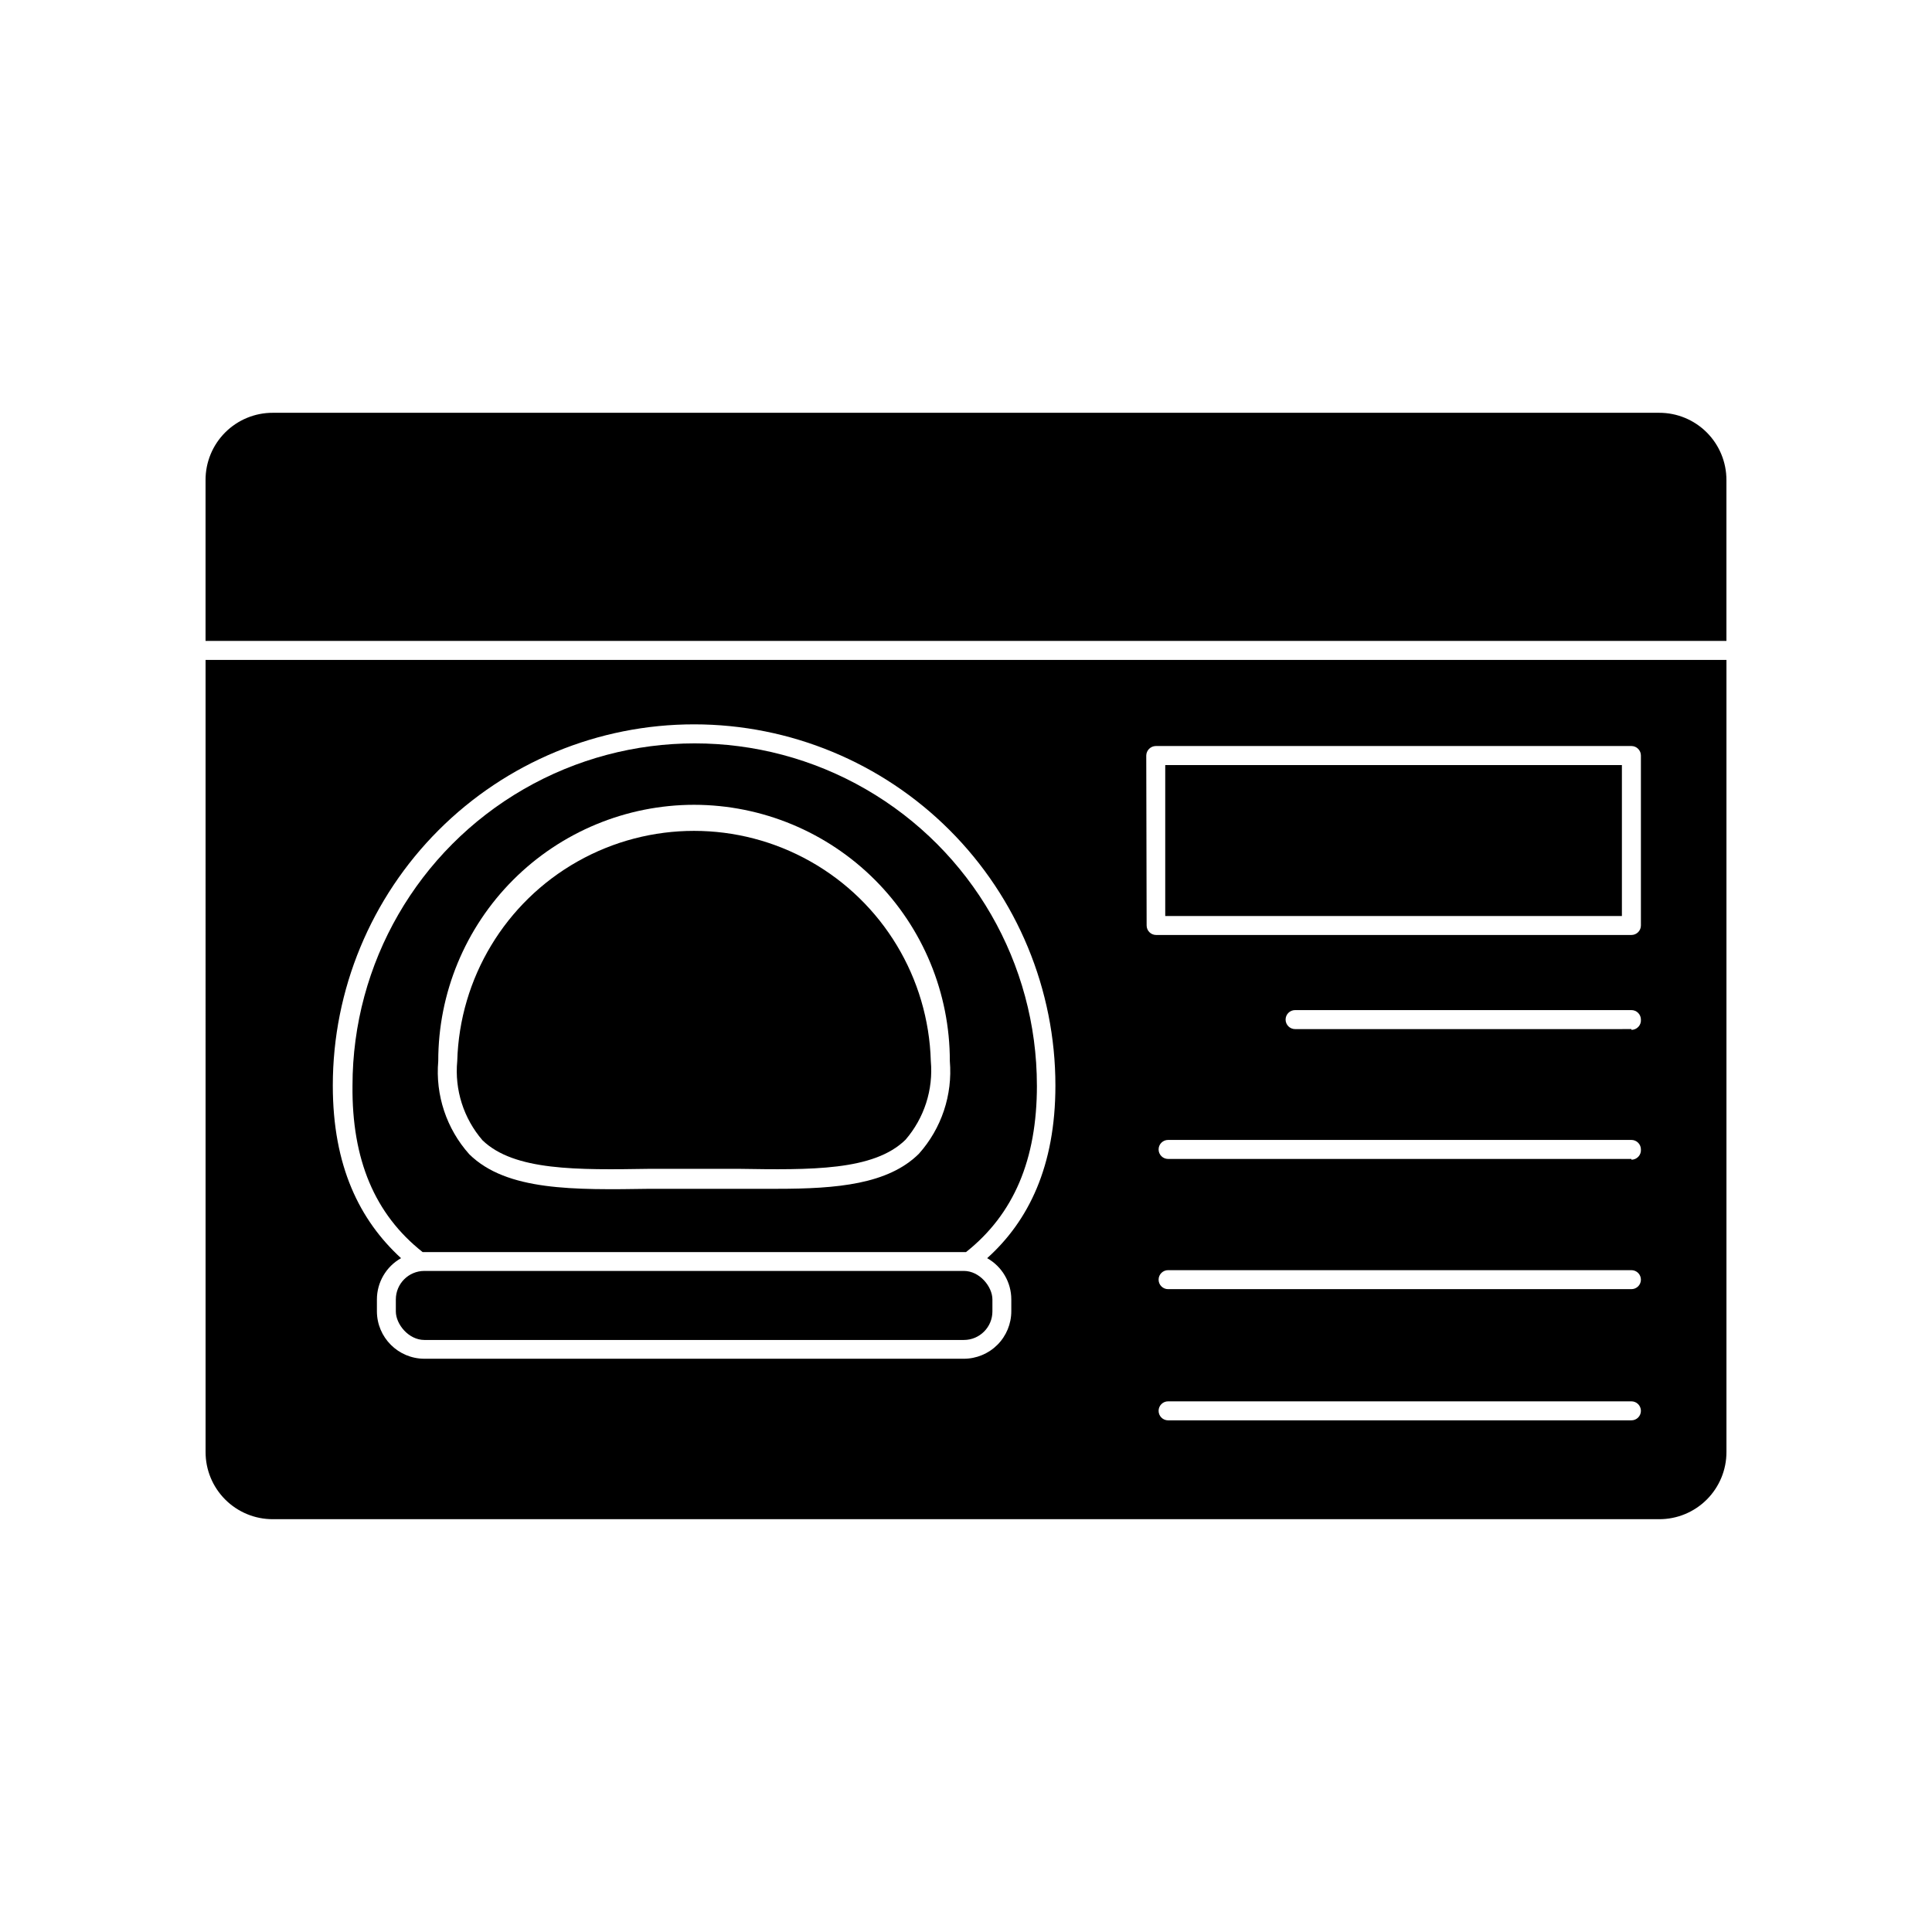
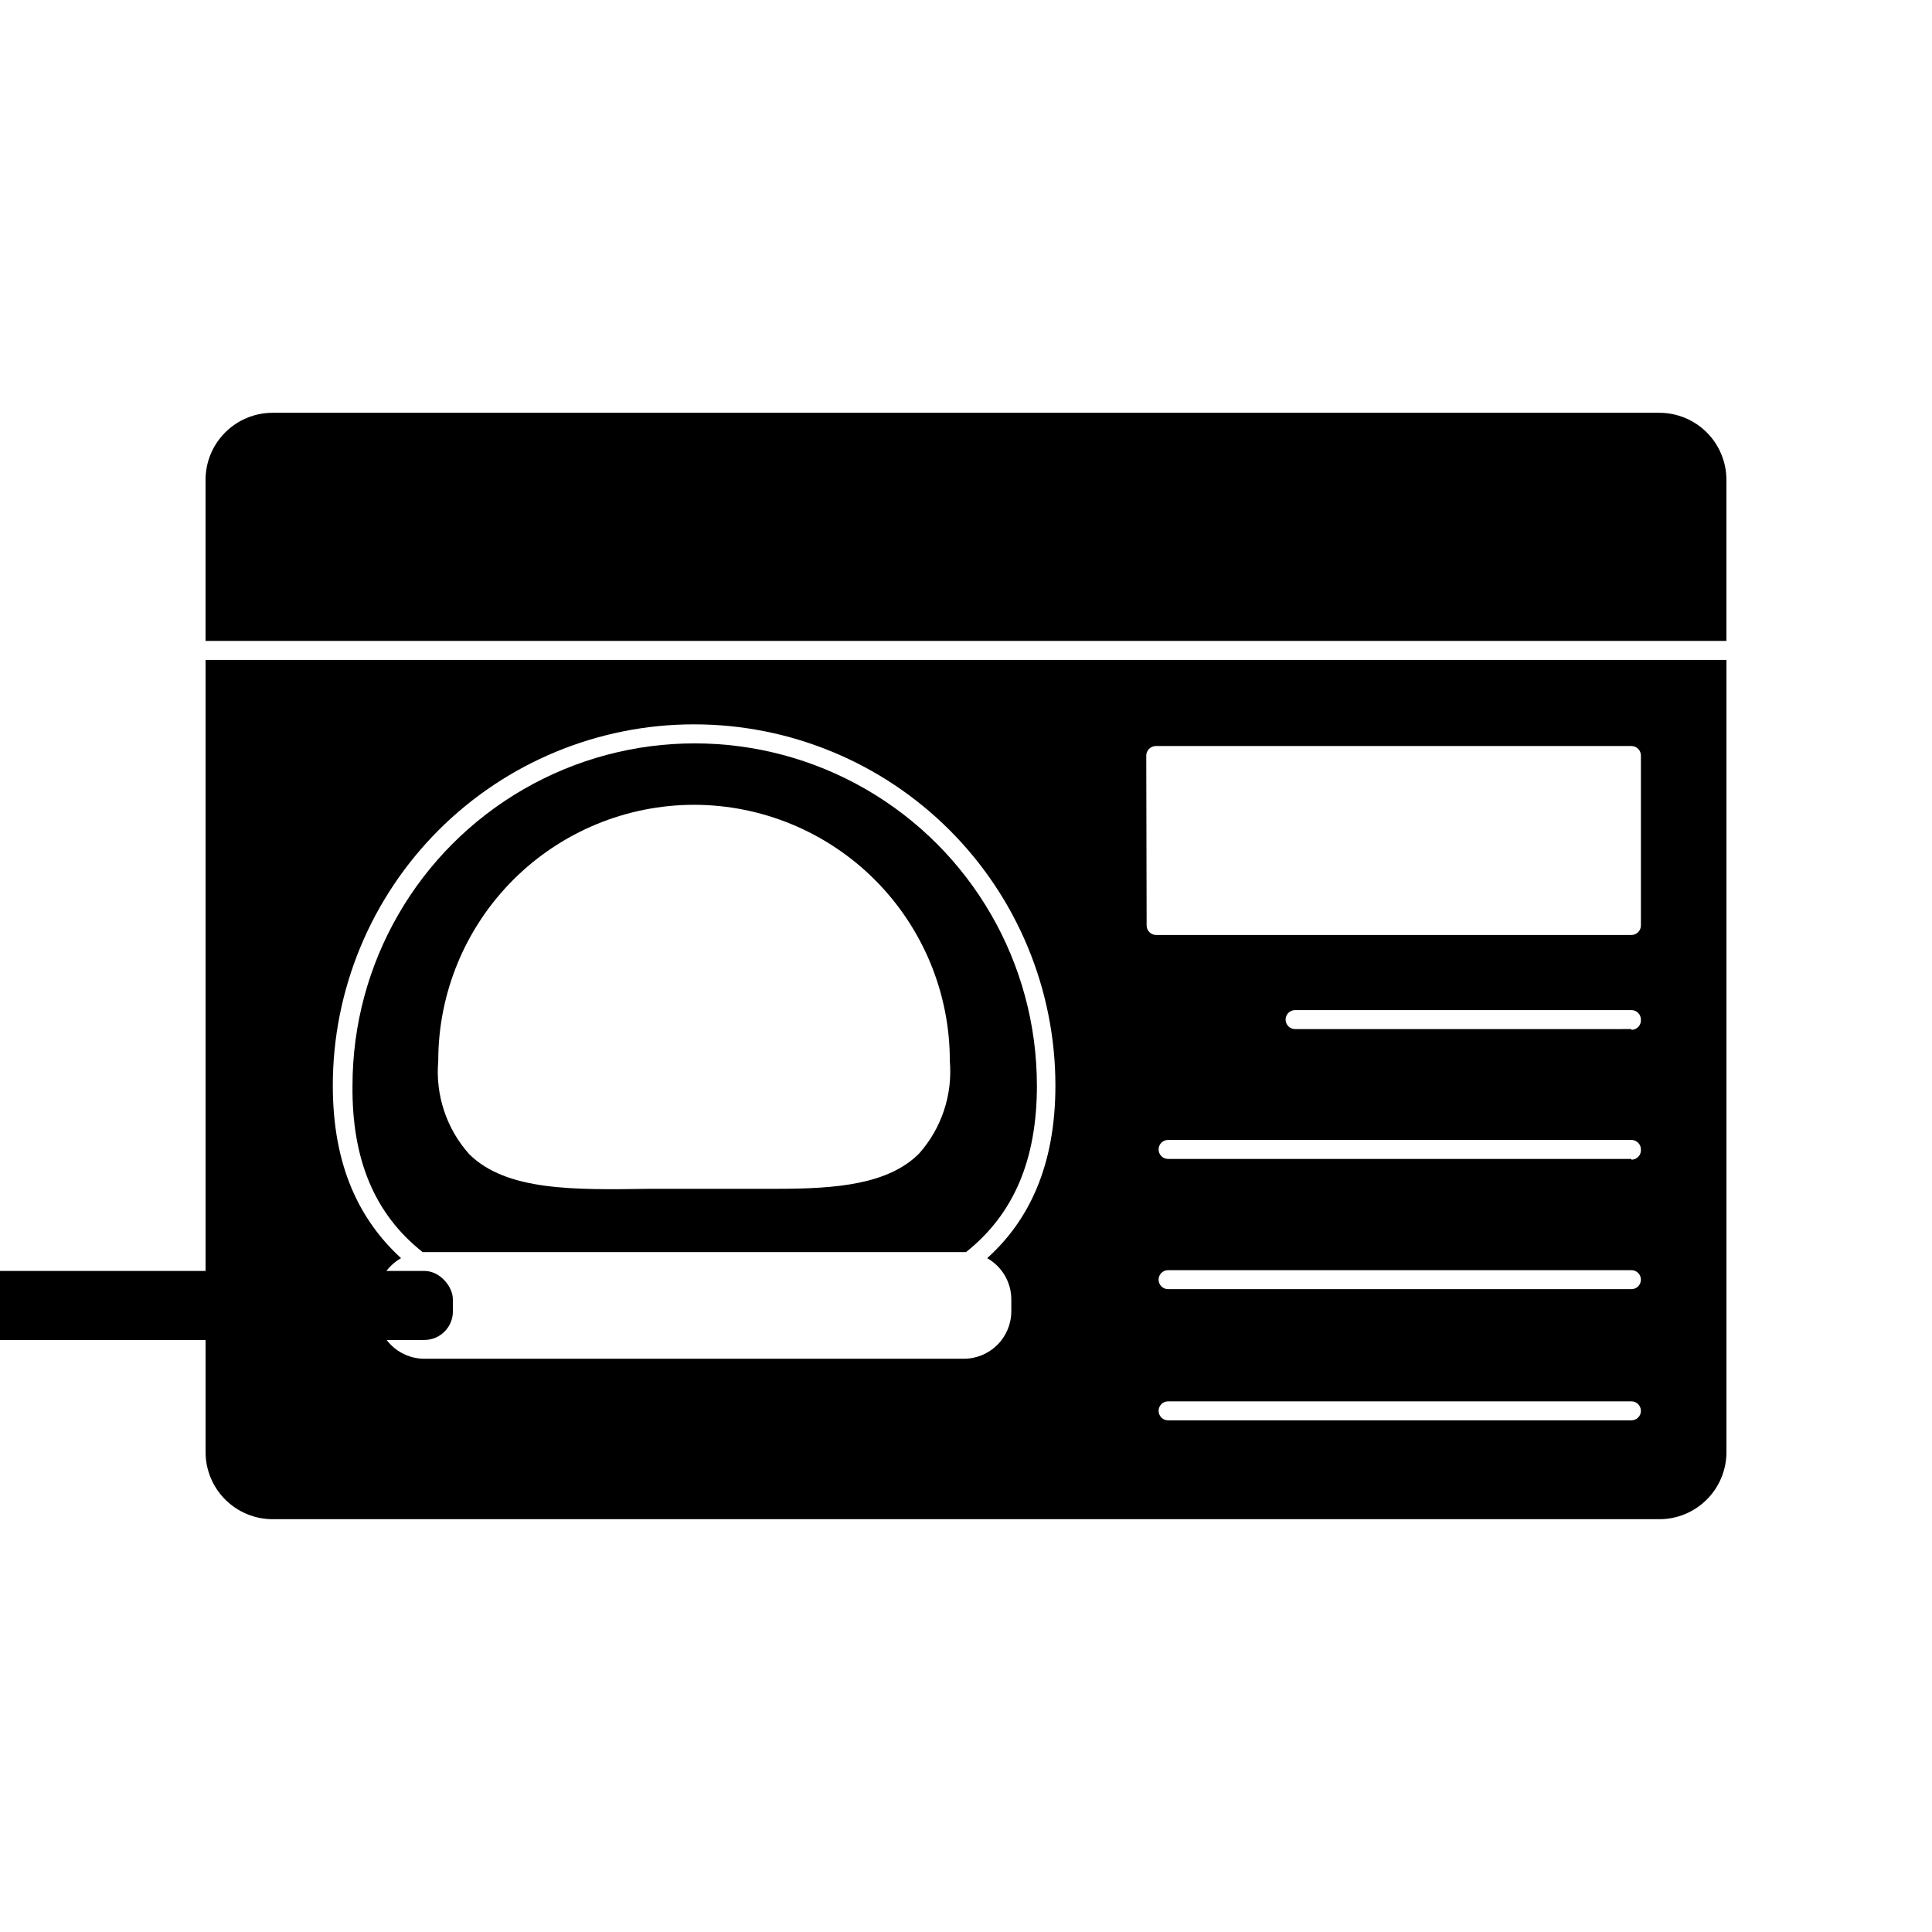
<svg xmlns="http://www.w3.org/2000/svg" fill="#000000" width="800px" height="800px" version="1.1" viewBox="144 144 512 512">
  <g>
    <path d="m198.48 528.77c-0.016 4.734 1.859 9.277 5.207 12.625 3.348 3.348 7.891 5.223 12.625 5.207h367.38c4.734 0.016 9.277-1.859 12.625-5.207 3.348-3.348 5.223-7.891 5.211-12.625v-209.89h-403.05zm377.86-8.363h-122.78c-1.391 0-2.519-1.129-2.519-2.519s1.129-2.519 2.519-2.519h122.78c0.668 0 1.309 0.266 1.781 0.738 0.473 0.473 0.738 1.113 0.738 1.781s-0.266 1.309-0.738 1.781c-0.473 0.473-1.113 0.738-1.781 0.738zm0-34.766h-122.78c-1.391 0-2.519-1.125-2.519-2.516 0-1.395 1.129-2.519 2.519-2.519h122.78c0.668 0 1.309 0.266 1.781 0.738 0.473 0.469 0.738 1.113 0.738 1.781 0 0.668-0.266 1.309-0.738 1.781-0.473 0.469-1.113 0.734-1.781 0.734zm0-34.512-122.78 0.004c-1.391 0-2.519-1.129-2.519-2.519 0-1.391 1.129-2.519 2.519-2.519h122.78c0.668 0 1.309 0.266 1.781 0.738 0.473 0.473 0.738 1.113 0.738 1.781 0.055 0.703-0.184 1.395-0.664 1.91-0.477 0.52-1.152 0.812-1.855 0.809zm0-34.41-89.125 0.004c-1.391 0-2.519-1.129-2.519-2.519s1.129-2.519 2.519-2.519h89.125c0.668 0 1.309 0.266 1.781 0.738 0.473 0.473 0.738 1.113 0.738 1.781 0.055 0.703-0.184 1.395-0.664 1.91-0.477 0.52-1.152 0.812-1.855 0.809zm-128.57-72.496c0.027-1.379 1.141-2.492 2.519-2.519h126.05c0.668 0 1.309 0.266 1.781 0.738 0.473 0.473 0.738 1.113 0.738 1.781v45.039c0 0.668-0.266 1.312-0.738 1.781-0.473 0.473-1.113 0.738-1.781 0.738h-125.95c-1.391 0-2.519-1.125-2.519-2.519zm-119.8-8.262c25.387 0 49.734 10.086 67.688 28.035 17.953 17.953 28.035 42.301 28.035 67.688 0 21.363-7.106 35.871-18.086 45.746 3.953 2.223 6.398 6.402 6.398 10.934v3.125c0 3.34-1.324 6.543-3.688 8.906-2.363 2.359-5.566 3.688-8.906 3.688h-142.93c-6.957 0-12.598-5.641-12.598-12.594v-3.125c0-4.531 2.449-8.711 6.398-10.934-10.984-10.078-18.086-24.383-18.086-45.746 0-25.395 10.094-49.75 28.055-67.703s42.324-28.035 67.719-28.02z" />
    <path d="m601.52 271.23c0.012-4.734-1.863-9.281-5.211-12.629s-7.891-5.223-12.625-5.207h-367.38c-4.734-0.016-9.277 1.859-12.625 5.207s-5.223 7.894-5.207 12.629v42.621h403.05z" />
    <path d="m256.01 475.82h143.99c12.695-10.078 18.793-24.535 18.793-44.133h-0.004c0-32.398-17.281-62.336-45.34-78.535-28.059-16.199-62.629-16.199-90.688 0-28.059 16.199-45.344 46.137-45.344 78.535-0.199 19.598 5.894 34.109 18.59 44.133zm71.945-118.54c17.992 0.023 35.234 7.195 47.941 19.93 12.703 12.734 19.836 29.992 19.82 47.98 0.762 8.977-2.207 17.871-8.211 24.586-8.16 8.062-21.664 9.27-37.586 9.27h-10.328-23.328c-20.152 0.301-37.988 0.605-47.914-9.168h0.004c-6.027-6.742-9-15.676-8.211-24.688-0.012-17.996 7.125-35.262 19.84-48 12.719-12.734 29.977-19.898 47.973-19.91z" />
-     <path d="m316.21 453.75h23.426c19.246 0.301 35.922 0.555 44.336-7.707 4.969-5.758 7.387-13.285 6.703-20.859-0.625-21.992-12.719-42.059-31.879-52.879-19.16-10.82-42.586-10.82-61.746 0-19.156 10.82-31.254 30.887-31.875 52.879-0.727 7.625 1.691 15.215 6.699 21.012 8.414 8.109 25.09 7.859 44.336 7.555z" />
-     <path d="m256.46 480.81h142.98c4.172 0 7.559 4.172 7.559 7.559v3.176c0 4.172-3.383 7.559-7.559 7.559h-142.98c-4.172 0-7.559-4.172-7.559-7.559v-3.176c0-4.172 3.383-7.559 7.559-7.559z" />
-     <path d="m452.8 346.75h121.02v40.004h-121.02z" />
+     <path d="m256.46 480.81c4.172 0 7.559 4.172 7.559 7.559v3.176c0 4.172-3.383 7.559-7.559 7.559h-142.98c-4.172 0-7.559-4.172-7.559-7.559v-3.176c0-4.172 3.383-7.559 7.559-7.559z" />
  </g>
</svg>